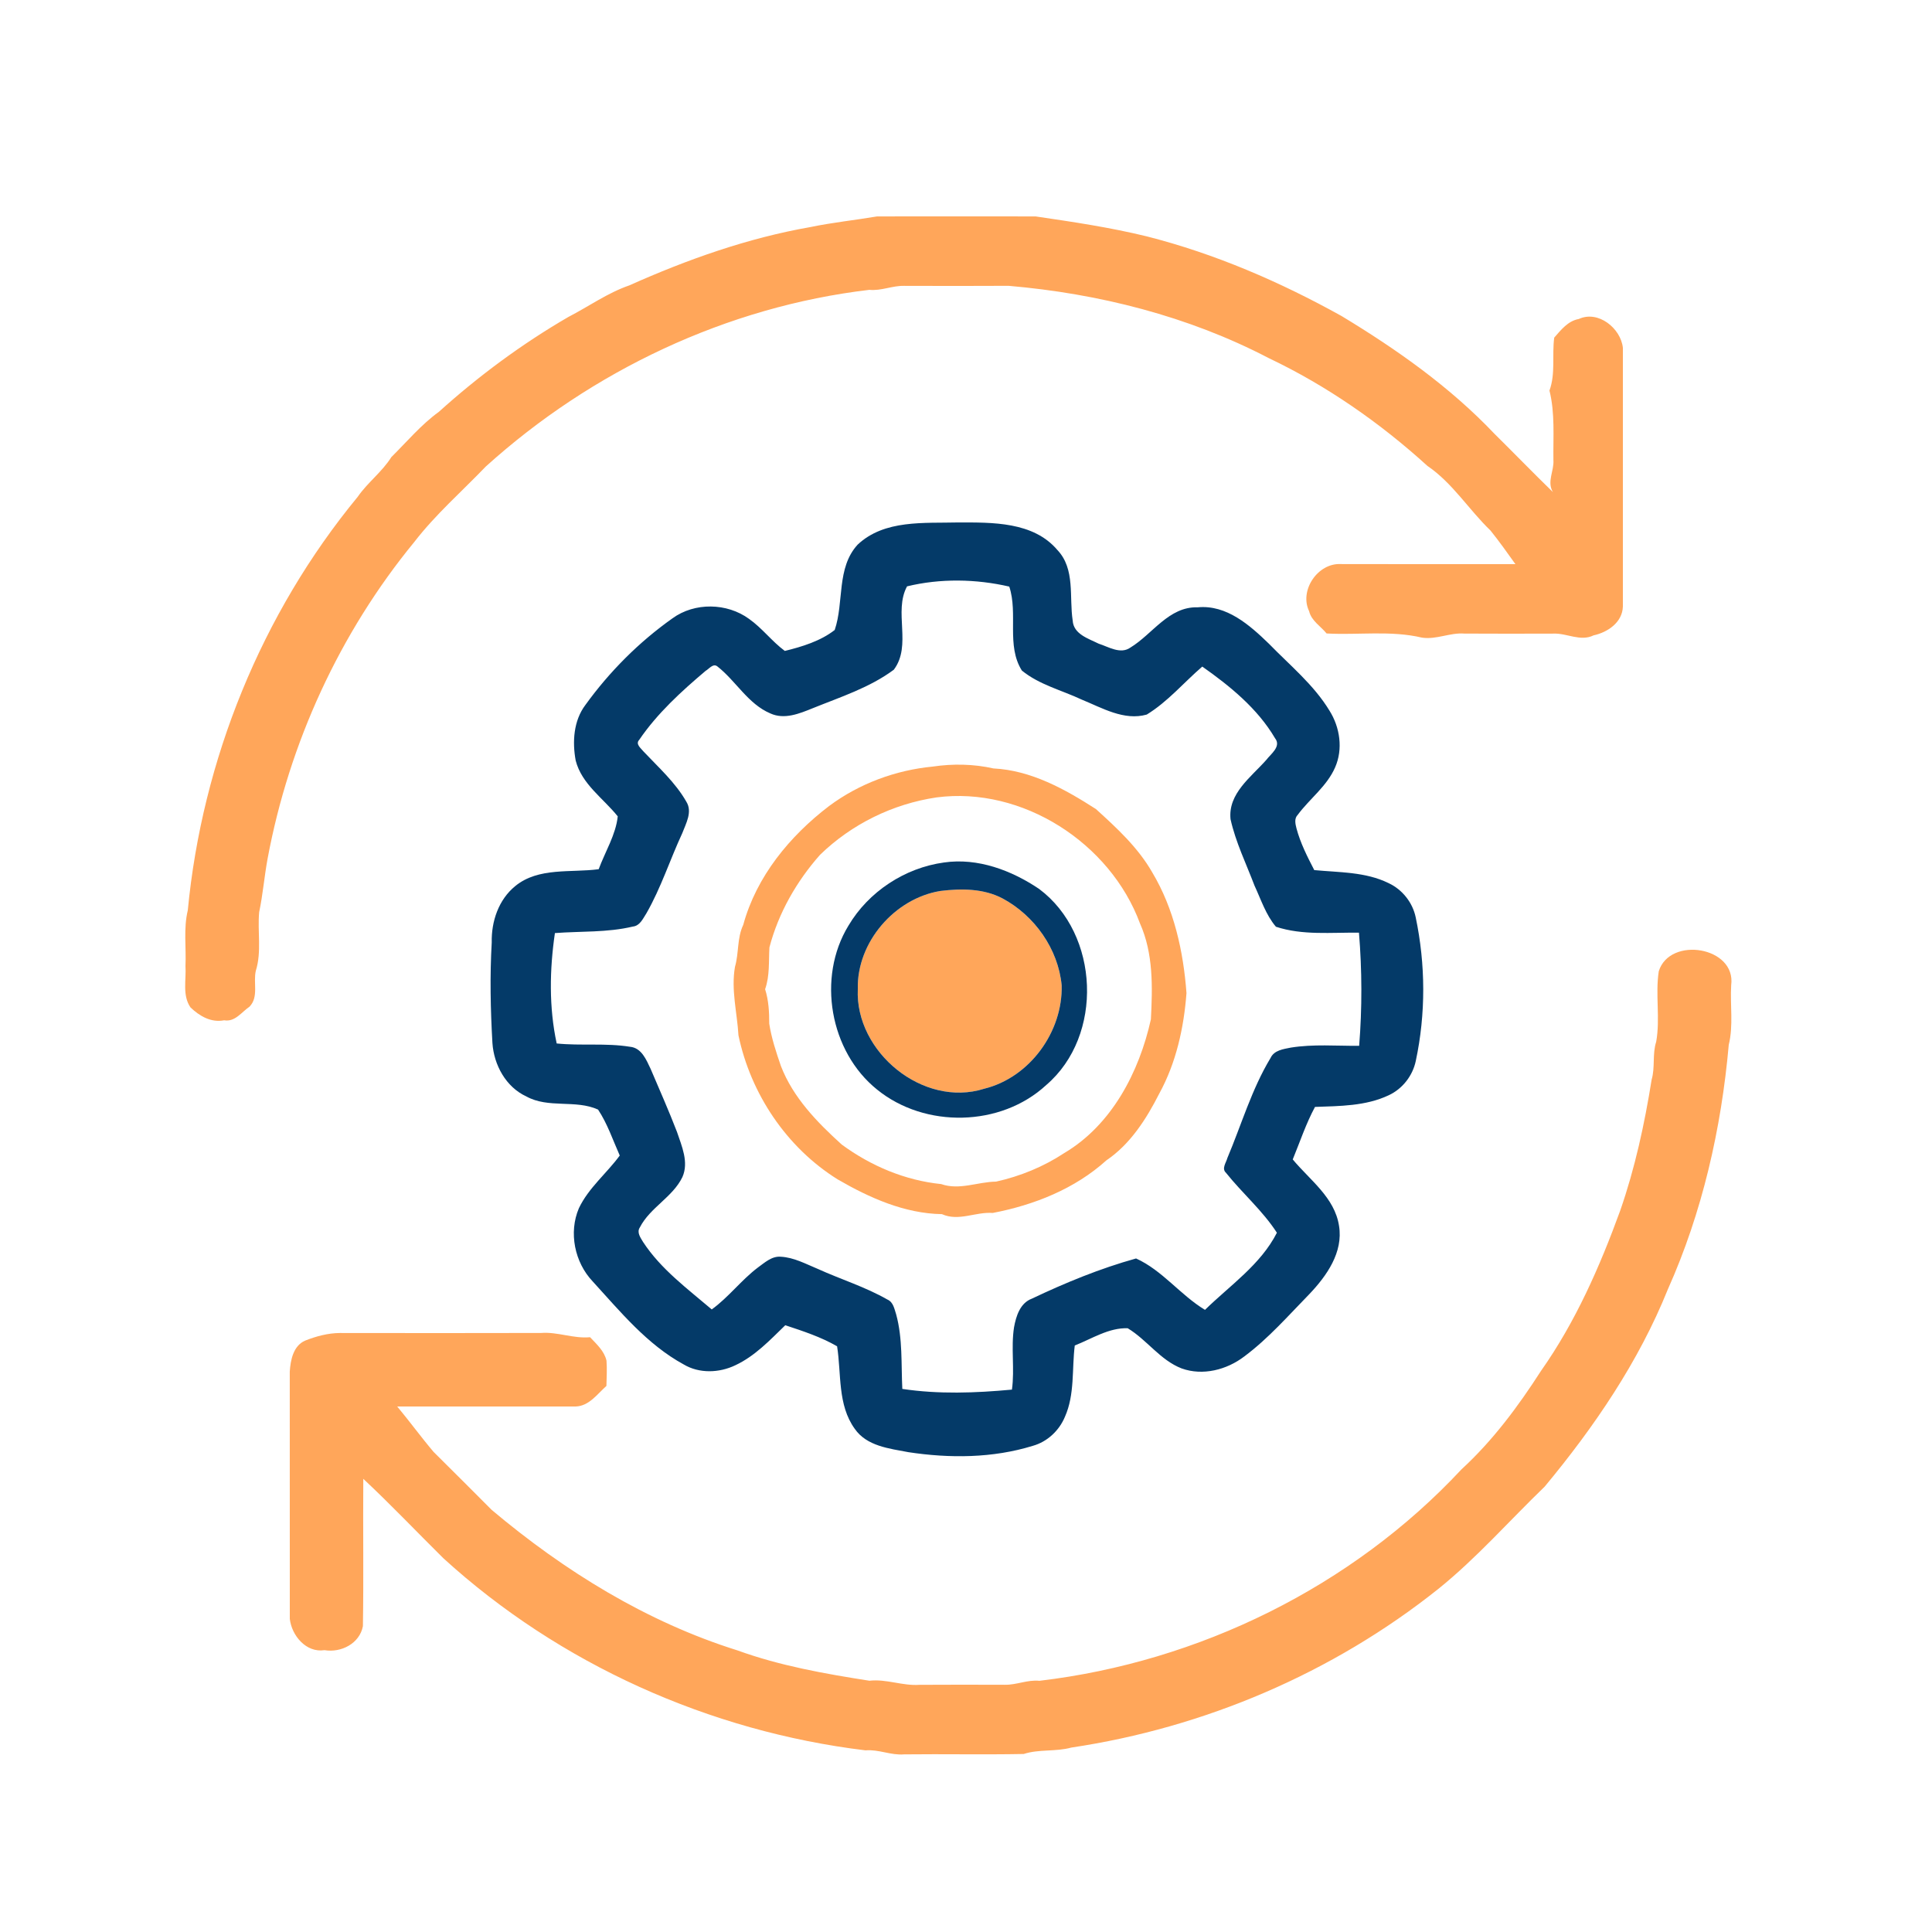
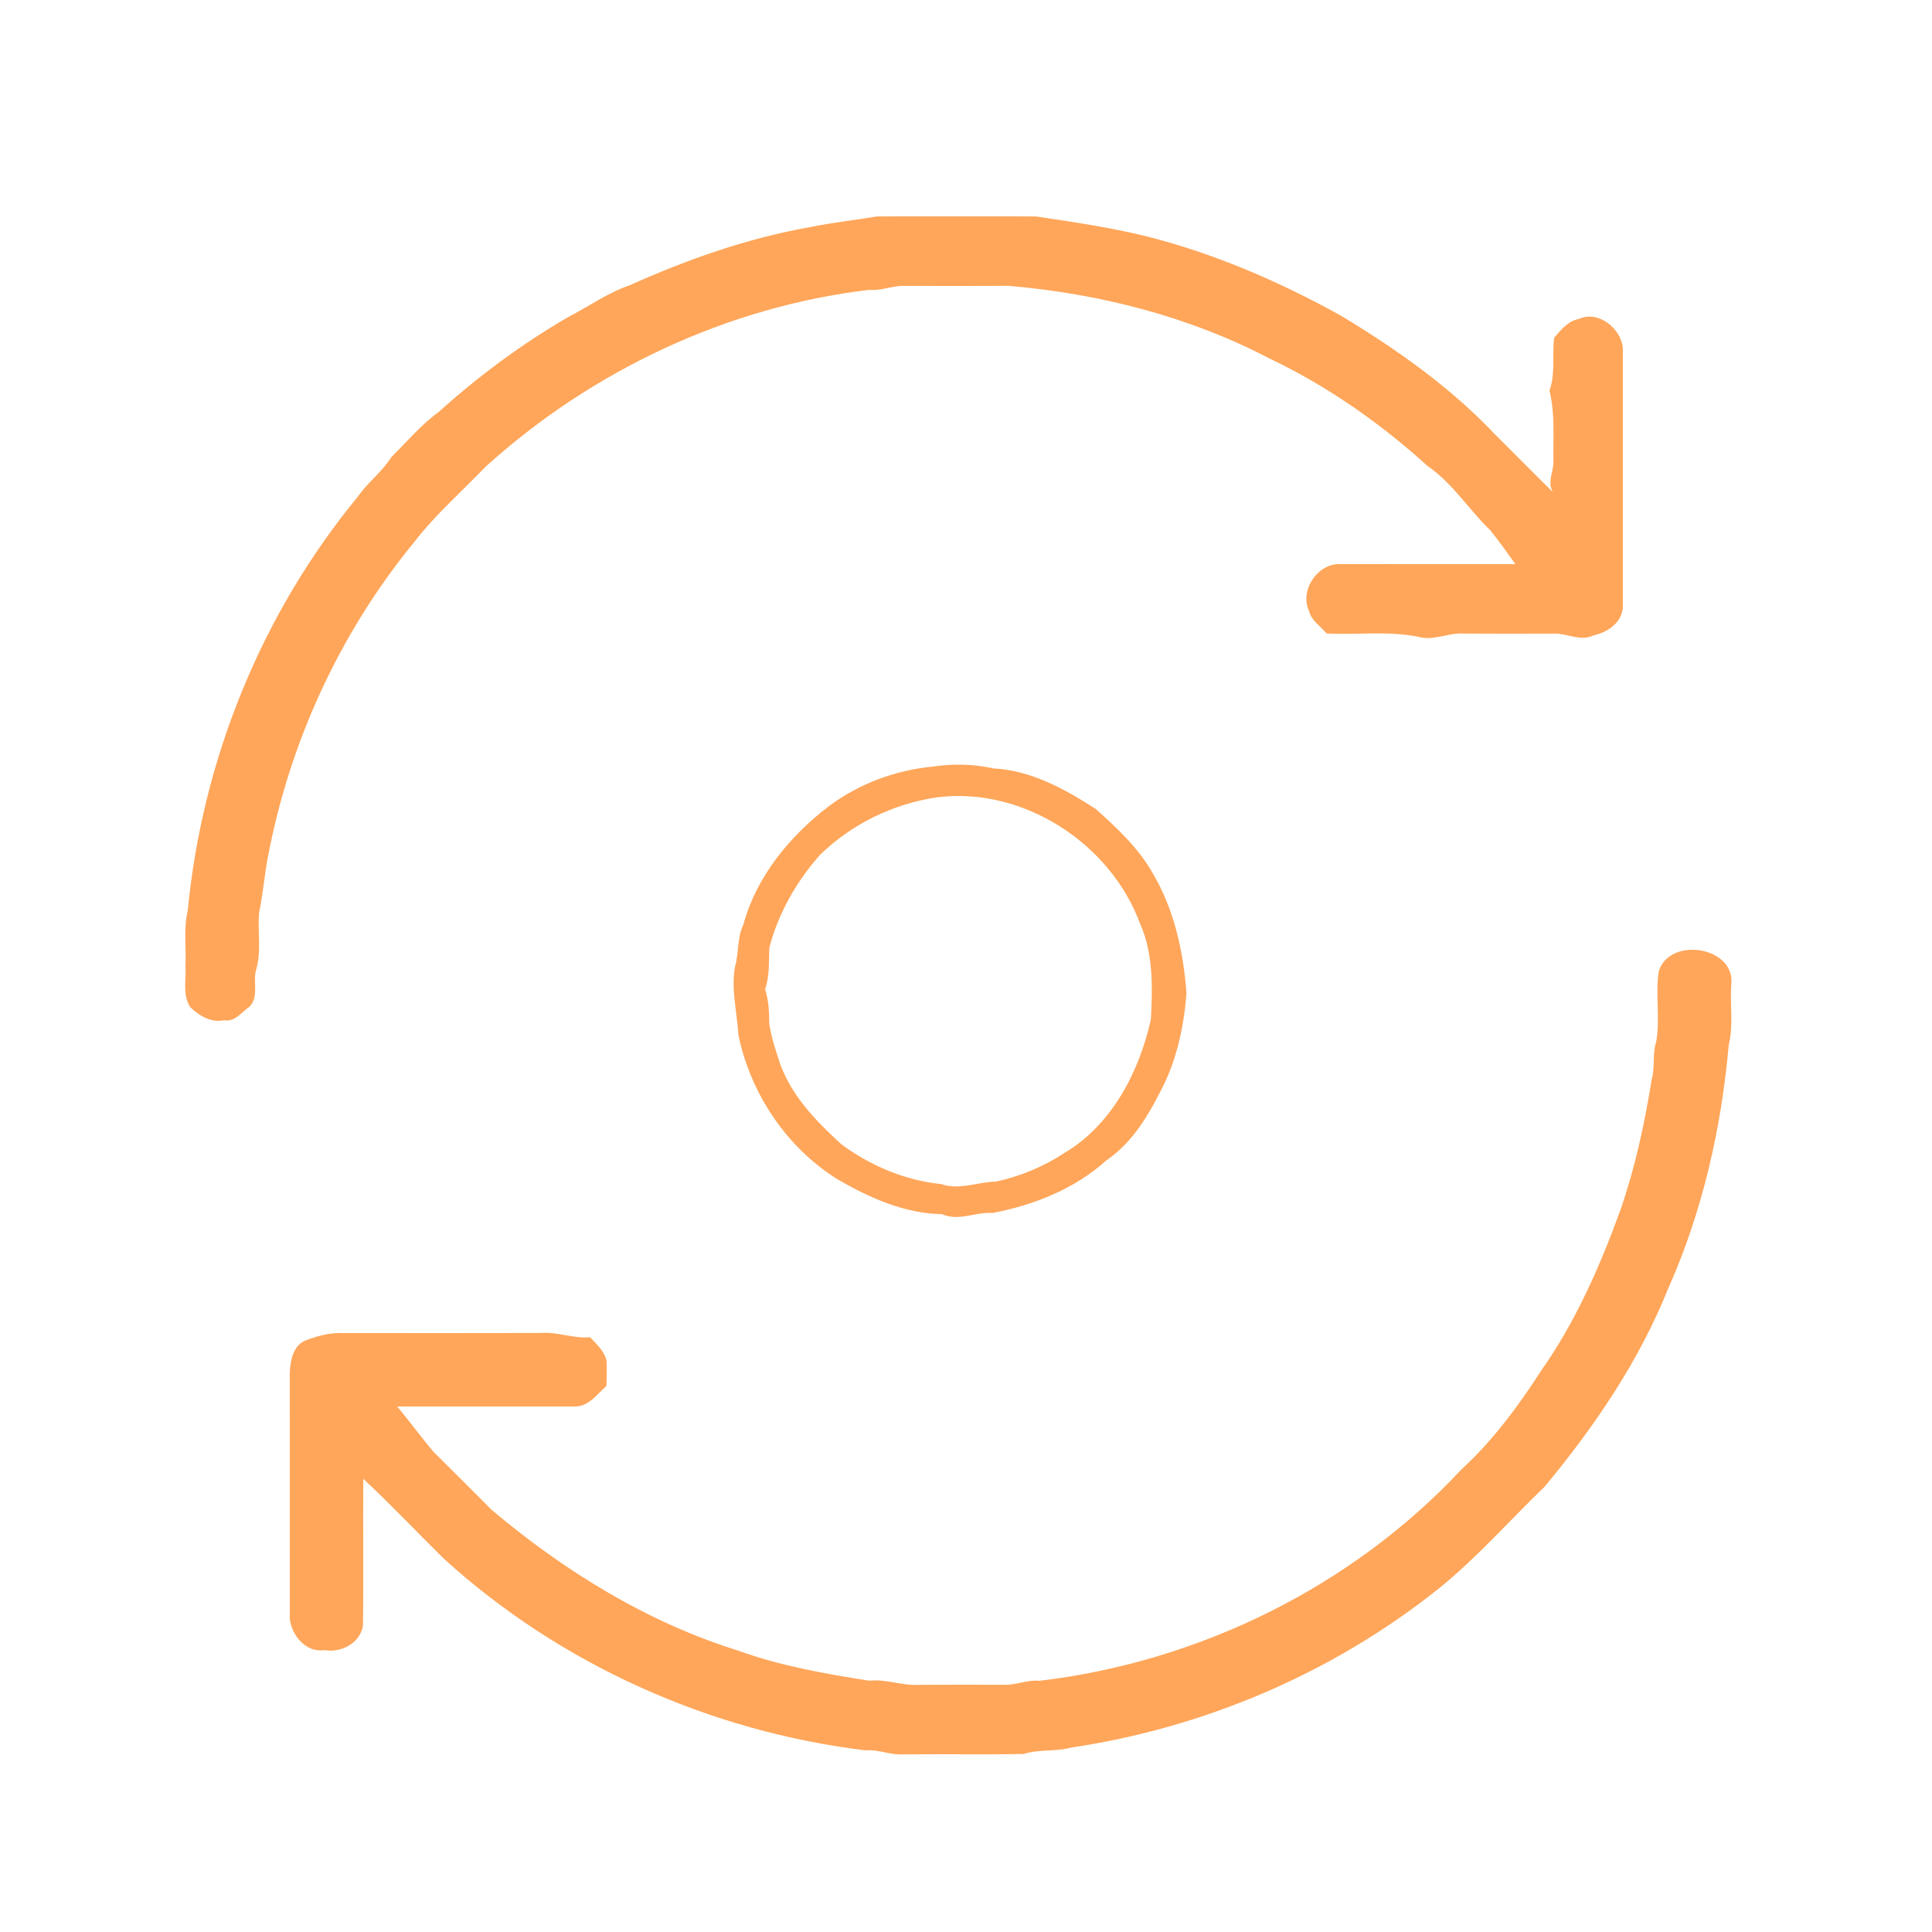
<svg xmlns="http://www.w3.org/2000/svg" width="500pt" height="500pt" viewBox="0 0 500 500" version="1.1">
  <g id="#ffa65aff">
    <path fill="#ffa65a" opacity="1.00" d=" M 209.76 58.76 C 215.46 57.57 221.26 56.98 226.99 56.01 C 240.66 55.99 254.34 55.99 268.01 56.01 C 277.64 57.42 287.32 58.86 296.81 61.18 C 314.47 65.67 331.30 72.95 347.20 81.79 C 361.46 90.41 375.24 100.12 386.75 112.25 C 391.82 117.26 396.78 122.38 401.89 127.35 C 400.27 124.63 402.24 121.87 402.02 119.03 C 401.94 113.02 402.46 106.93 401.00 101.08 C 402.61 96.66 401.63 91.94 402.23 87.38 C 403.99 85.38 405.79 83.05 408.58 82.56 C 413.62 80.22 419.47 84.97 420.00 90.02 C 420.00 112.34 420.00 134.66 420.00 156.98 C 419.87 161.07 416.08 163.64 412.42 164.43 C 408.99 166.11 405.53 163.83 402.04 163.98 C 394.35 164.00 386.66 164.02 378.97 163.97 C 375.24 163.68 371.76 165.58 368.01 165.02 C 359.93 163.10 351.55 164.40 343.32 163.94 C 341.79 162.06 339.39 160.67 338.80 158.18 C 336.20 152.81 341.04 145.67 346.98 145.98 C 362.05 146.02 377.12 146.00 392.19 146.00 C 390.09 143.06 388.00 140.11 385.74 137.30 C 380.12 131.90 375.96 125.04 369.42 120.58 C 357.14 109.42 343.35 99.81 328.33 92.67 C 307.52 81.81 284.29 75.97 261.03 73.97 C 252.01 74.03 242.99 74.00 233.97 73.98 C 230.92 73.91 228.06 75.32 224.99 75.01 C 188.19 79.35 153.16 95.93 125.73 120.73 C 119.52 127.20 112.72 133.13 107.23 140.25 C 87.91 163.77 74.82 192.32 69.25 222.24 C 68.40 226.84 68.04 231.50 67.07 236.07 C 66.61 241.11 67.75 246.30 66.21 251.22 C 65.48 254.29 67.02 258.01 64.57 260.53 C 62.50 261.93 60.84 264.54 58.01 264.05 C 54.61 264.71 51.65 262.97 49.29 260.71 C 47.13 257.54 48.24 253.57 48.00 250.00 C 48.22 245.21 47.46 240.31 48.60 235.60 C 52.32 196.70 67.68 158.77 92.58 128.57 C 95.14 124.85 98.88 122.14 101.28 118.30 C 105.30 114.32 108.98 109.91 113.58 106.58 C 123.85 97.31 135.06 89.02 147.04 82.06 C 152.32 79.34 157.20 75.82 162.86 73.86 C 177.88 67.15 193.52 61.60 209.76 58.76 Z" />
    <path fill="#ffa65a" opacity="1.00" d=" M 241.40 198.39 C 246.58 197.62 251.98 197.71 257.10 198.87 C 266.83 199.35 275.61 204.23 283.62 209.38 C 289.04 214.30 294.54 219.35 298.21 225.79 C 303.84 235.19 306.26 246.21 307.06 257.00 C 306.39 265.97 304.39 275.05 300.02 283.01 C 296.69 289.57 292.52 296.12 286.33 300.30 C 278.15 307.69 267.62 311.86 256.92 313.91 C 252.46 313.58 248.12 316.17 243.77 314.22 C 234.10 314.06 225.02 310.00 216.78 305.22 C 203.58 296.99 194.28 283.10 191.11 267.93 C 190.77 262.02 189.17 256.18 190.21 250.22 C 191.25 246.64 190.72 242.79 192.35 239.36 C 195.76 226.82 204.41 216.34 214.58 208.59 C 222.37 202.79 231.79 199.31 241.40 198.39 M 242.38 206.37 C 231.08 208.04 220.41 213.27 212.22 221.23 C 206.14 228.10 201.47 236.27 199.13 245.17 C 198.91 248.80 199.25 252.50 198.01 256.00 C 198.93 258.90 199.08 261.91 199.08 264.93 C 199.66 268.68 200.87 272.31 202.10 275.89 C 205.25 284.05 211.46 290.43 217.83 296.20 C 225.36 301.74 234.23 305.49 243.58 306.44 C 248.31 308.09 253.02 305.86 257.79 305.80 C 264.02 304.42 270.08 301.94 275.41 298.42 C 287.74 291.12 294.84 277.41 297.85 263.80 C 298.28 255.47 298.51 246.78 295.03 238.99 C 287.35 218.17 264.59 203.45 242.38 206.37 Z" />
-     <path fill="#ffa65a" opacity="1.00" d=" M 243.39 230.58 C 248.77 229.92 254.56 229.92 259.47 232.52 C 267.76 236.97 273.86 245.59 274.76 255.01 C 275.06 267.02 266.51 278.85 254.72 281.76 C 238.92 286.77 221.26 272.25 222.00 255.98 C 221.70 243.86 231.54 232.50 243.39 230.58 Z" />
    <path fill="#ffa65a" opacity="1.00" d=" M 429.29 251.35 C 432.16 242.20 449.36 245.02 448.03 254.96 C 447.72 260.09 448.64 265.36 447.40 270.40 C 445.48 292.07 440.57 313.71 431.65 333.65 C 424.11 352.39 412.61 369.27 399.75 384.75 C 390.58 393.59 382.14 403.24 372.21 411.23 C 344.92 432.99 311.75 447.12 277.25 452.27 C 273.21 453.39 268.94 452.63 264.93 453.93 C 254.61 454.13 244.29 453.91 233.97 454.03 C 230.57 454.32 227.40 452.69 223.99 452.99 C 183.65 448.10 144.78 430.68 114.73 403.26 C 107.82 396.42 101.12 389.36 94.02 382.72 C 93.92 395.43 94.13 408.14 93.92 420.85 C 93.07 425.35 88.28 427.78 83.99 427.06 C 79.24 427.79 75.51 423.31 75.00 418.98 C 74.99 397.65 75.01 376.32 74.99 354.99 C 75.18 351.99 75.90 348.28 78.97 346.95 C 81.82 345.82 84.88 345.00 87.97 344.98 C 105.32 345.00 122.67 345.02 140.02 344.97 C 144.32 344.64 148.40 346.48 152.71 346.07 C 154.40 347.87 156.38 349.62 156.96 352.13 C 157.13 354.31 156.99 356.50 156.94 358.68 C 154.58 360.77 152.44 363.90 148.98 364.00 C 133.59 364.02 118.19 363.98 102.80 364.00 C 106.02 367.86 108.97 371.93 112.22 375.76 C 117.25 380.74 122.25 385.75 127.25 390.76 C 146.03 406.57 167.34 419.76 190.88 427.13 C 201.88 431.12 213.48 433.17 225.00 434.97 C 229.42 434.47 233.58 436.35 237.99 436.03 C 245.34 435.97 252.69 436.01 260.04 436.02 C 263.08 436.08 265.93 434.67 269.00 434.99 C 310.25 430.11 349.88 410.69 378.25 380.25 C 386.32 372.84 392.89 363.99 398.80 354.80 C 407.74 342.11 414.02 327.84 419.31 313.30 C 423.13 302.32 425.61 290.90 427.44 279.42 C 428.38 276.22 427.59 272.79 428.62 269.61 C 429.70 263.59 428.36 257.38 429.29 251.35 Z" />
  </g>
  <g id="#043a68ff">
-     <path fill="#043a68" opacity="1.00" d=" M 221.96 140.95 C 228.89 134.42 239.21 135.44 248.00 135.21 C 256.82 135.21 267.41 134.98 273.66 142.35 C 278.32 147.27 276.67 154.50 277.61 160.59 C 277.82 164.13 281.67 165.25 284.33 166.58 C 286.90 167.40 289.96 169.40 292.53 167.60 C 298.30 164.10 302.47 156.94 309.98 157.17 C 317.44 156.47 323.43 161.78 328.41 166.61 C 333.83 172.19 340.02 177.22 344.09 183.95 C 346.79 188.26 347.61 193.86 345.53 198.59 C 343.41 203.48 338.95 206.69 335.85 210.88 C 334.90 211.84 335.24 213.23 335.53 214.39 C 336.54 218.18 338.33 221.70 340.13 225.18 C 346.59 225.80 353.40 225.61 359.36 228.55 C 362.91 230.20 365.58 233.56 366.38 237.39 C 368.95 249.61 369.01 262.37 366.40 274.59 C 365.59 278.42 362.95 281.81 359.38 283.46 C 353.45 286.26 346.73 286.24 340.32 286.47 C 337.98 290.81 336.43 295.51 334.56 300.06 C 339.00 305.41 345.41 309.90 346.54 317.25 C 347.66 324.10 343.34 330.20 338.87 334.90 C 333.44 340.46 328.27 346.39 322.02 351.05 C 317.49 354.51 311.29 356.12 305.81 354.15 C 300.25 352.00 296.84 346.75 291.85 343.75 C 286.98 343.57 282.58 346.47 278.15 348.21 C 277.38 354.36 278.19 360.86 275.60 366.67 C 274.11 370.25 271.04 373.13 267.29 374.18 C 256.91 377.39 245.76 377.44 235.09 375.82 C 230.16 374.88 224.32 374.27 221.21 369.78 C 216.72 363.57 217.77 355.56 216.64 348.42 C 212.51 346.02 207.79 344.48 203.23 342.97 C 199.27 346.81 195.38 350.96 190.30 353.33 C 186.14 355.33 180.96 355.52 176.93 353.11 C 167.46 347.95 160.54 339.45 153.38 331.62 C 148.71 326.69 147.13 318.98 149.81 312.70 C 152.31 307.42 156.99 303.69 160.39 299.05 C 158.61 295.05 157.21 290.83 154.78 287.16 C 148.95 284.51 141.93 286.93 136.20 283.75 C 130.91 281.31 127.82 275.59 127.44 269.94 C 126.94 261.27 126.76 252.59 127.26 243.92 C 127.14 238.48 129.02 232.84 133.34 229.32 C 139.33 224.39 147.76 225.91 154.94 224.95 C 156.60 220.45 159.39 215.99 159.87 211.27 C 156.12 206.59 150.57 202.96 148.99 196.84 C 148.09 192.00 148.43 186.53 151.48 182.47 C 157.72 173.83 165.34 166.18 174.04 160.02 C 179.78 155.84 188.16 156.00 193.86 160.17 C 197.26 162.57 199.77 165.99 203.11 168.46 C 207.58 167.37 212.39 165.89 216.02 163.04 C 218.48 155.86 216.42 146.99 221.96 140.95 M 234.74 151.75 C 231.19 158.33 236.06 167.01 231.32 173.32 C 225.07 177.97 217.49 180.39 210.33 183.29 C 206.90 184.68 203.02 186.29 199.38 184.64 C 193.55 182.17 190.46 176.21 185.62 172.44 C 184.53 171.62 183.49 173.13 182.62 173.61 C 176.31 178.95 170.11 184.60 165.43 191.47 C 164.38 192.58 165.89 193.65 166.53 194.47 C 170.43 198.61 174.77 202.48 177.62 207.47 C 179.26 210.10 177.54 213.07 176.58 215.61 C 173.39 222.47 171.08 229.75 167.31 236.33 C 166.40 237.72 165.63 239.61 163.75 239.80 C 157.15 241.37 150.32 240.97 143.61 241.48 C 142.23 250.94 142.05 260.67 144.07 270.05 C 150.37 270.69 156.75 269.89 163.02 270.90 C 166.04 271.17 167.25 274.26 168.38 276.62 C 170.69 282.04 173.08 287.43 175.20 292.93 C 176.44 296.63 178.31 300.76 176.61 304.62 C 174.08 309.85 168.25 312.48 165.60 317.64 C 164.72 318.95 165.78 320.33 166.45 321.46 C 171.05 328.48 177.90 333.51 184.20 338.88 C 188.55 335.73 191.80 331.33 196.08 328.08 C 197.86 326.81 199.71 325.04 202.07 325.24 C 205.48 325.42 208.54 327.11 211.64 328.39 C 217.61 331.10 223.95 333.05 229.66 336.32 C 231.19 336.98 231.46 338.75 231.93 340.17 C 233.64 346.45 233.20 353.01 233.52 359.45 C 242.91 360.86 252.47 360.51 261.89 359.63 C 262.63 354.27 261.60 348.85 262.43 343.51 C 262.96 340.60 264.00 337.23 267.05 336.09 C 275.75 331.96 284.72 328.27 294.01 325.69 C 300.83 328.77 305.48 335.15 311.85 338.99 C 318.34 332.64 326.24 327.31 330.46 319.03 C 326.75 313.29 321.51 308.82 317.28 303.51 C 316.09 302.42 317.34 300.88 317.64 299.70 C 321.30 291.04 323.93 281.89 328.82 273.80 C 329.75 271.79 332.14 271.51 334.05 271.12 C 339.90 270.18 345.85 270.70 351.75 270.66 C 352.53 260.93 352.50 251.11 351.70 241.38 C 344.54 241.28 337.12 242.12 330.21 239.84 C 327.60 236.77 326.35 232.81 324.67 229.21 C 322.51 223.51 319.78 217.96 318.46 212.00 C 317.78 205.35 323.79 201.11 327.70 196.68 C 328.89 195.11 331.67 193.19 329.97 191.04 C 325.45 183.36 318.34 177.57 311.15 172.51 C 306.36 176.64 302.21 181.61 296.78 184.93 C 290.90 186.59 285.24 183.21 279.96 181.06 C 274.78 178.62 268.96 177.22 264.46 173.54 C 260.37 167.04 263.53 158.86 261.20 151.81 C 252.60 149.82 243.32 149.66 234.74 151.75 Z" />
-     <path fill="#043a68" opacity="1.00" d=" M 244.31 223.21 C 253.03 221.95 261.79 225.24 268.93 230.06 C 284.58 241.74 285.66 268.06 270.77 280.80 C 259.01 291.69 239.38 292.04 227.00 281.99 C 214.74 272.15 211.38 252.99 219.57 239.57 C 224.79 230.75 234.17 224.60 244.31 223.21 M 243.39 230.58 C 231.54 232.50 221.70 243.86 222.00 255.98 C 221.26 272.25 238.92 286.77 254.72 281.76 C 266.51 278.85 275.06 267.02 274.76 255.01 C 273.86 245.59 267.76 236.97 259.47 232.52 C 254.56 229.92 248.77 229.92 243.39 230.58 Z" />
-   </g>
+     </g>
</svg>